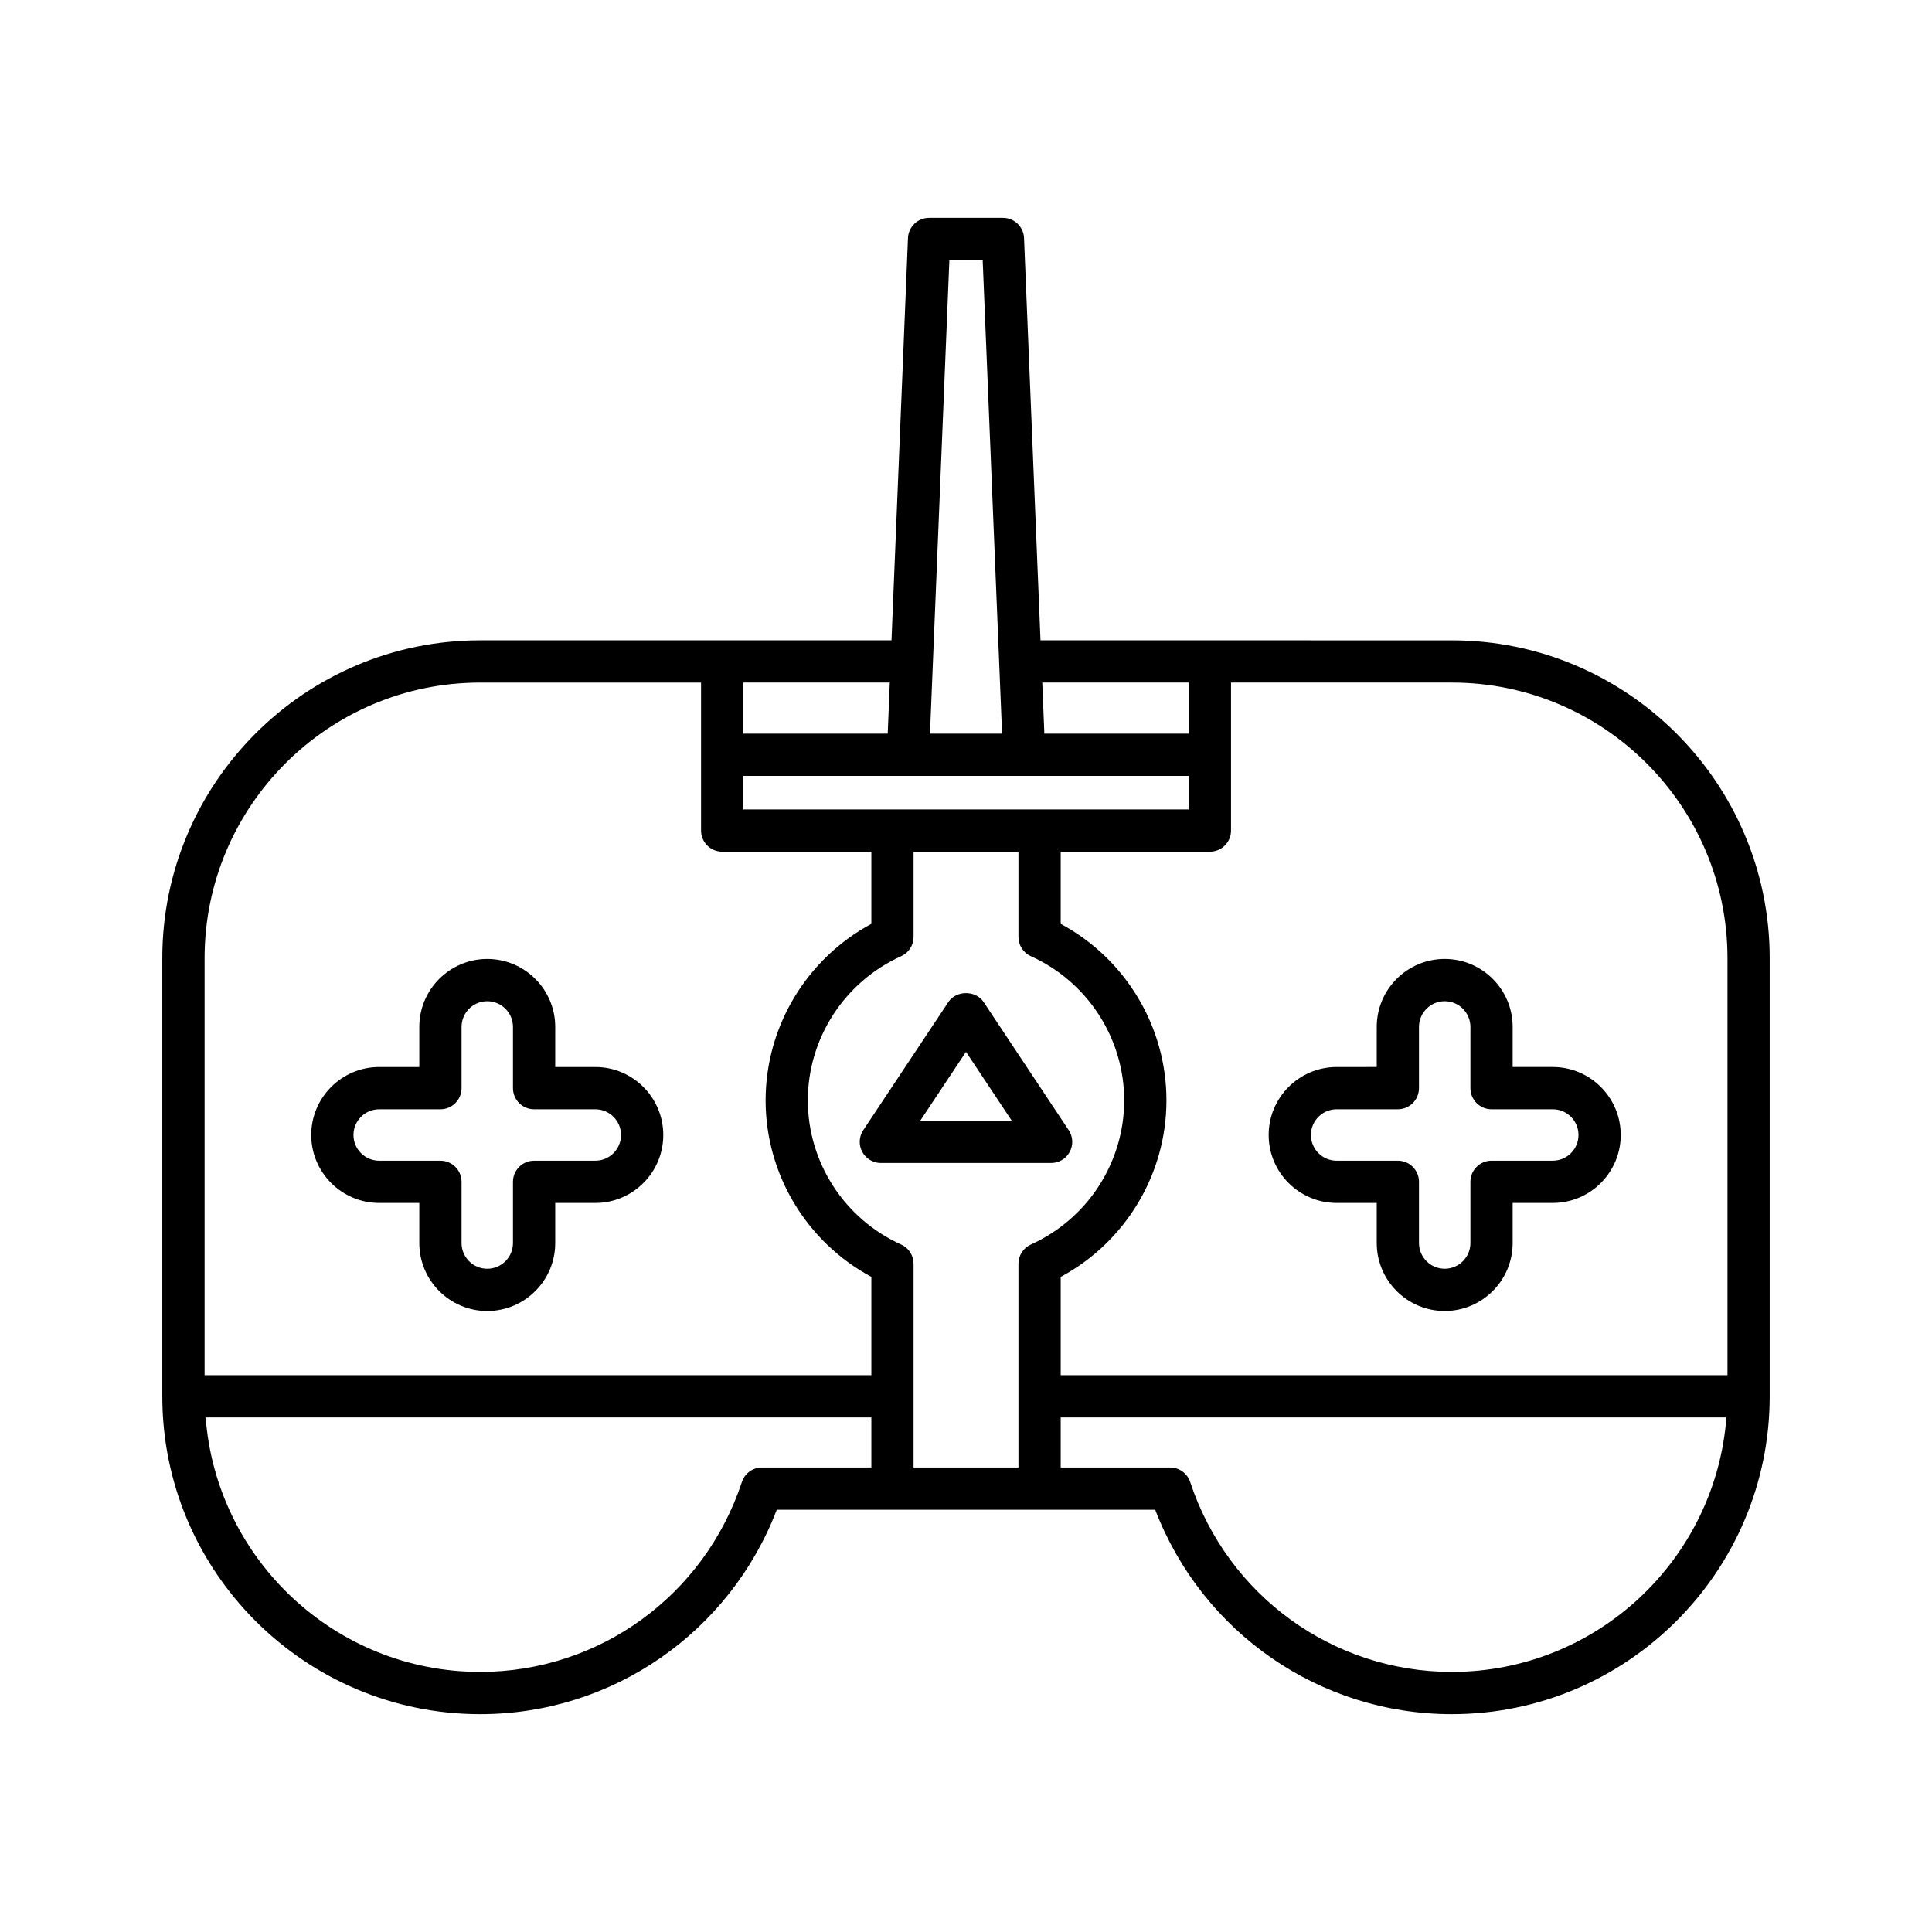
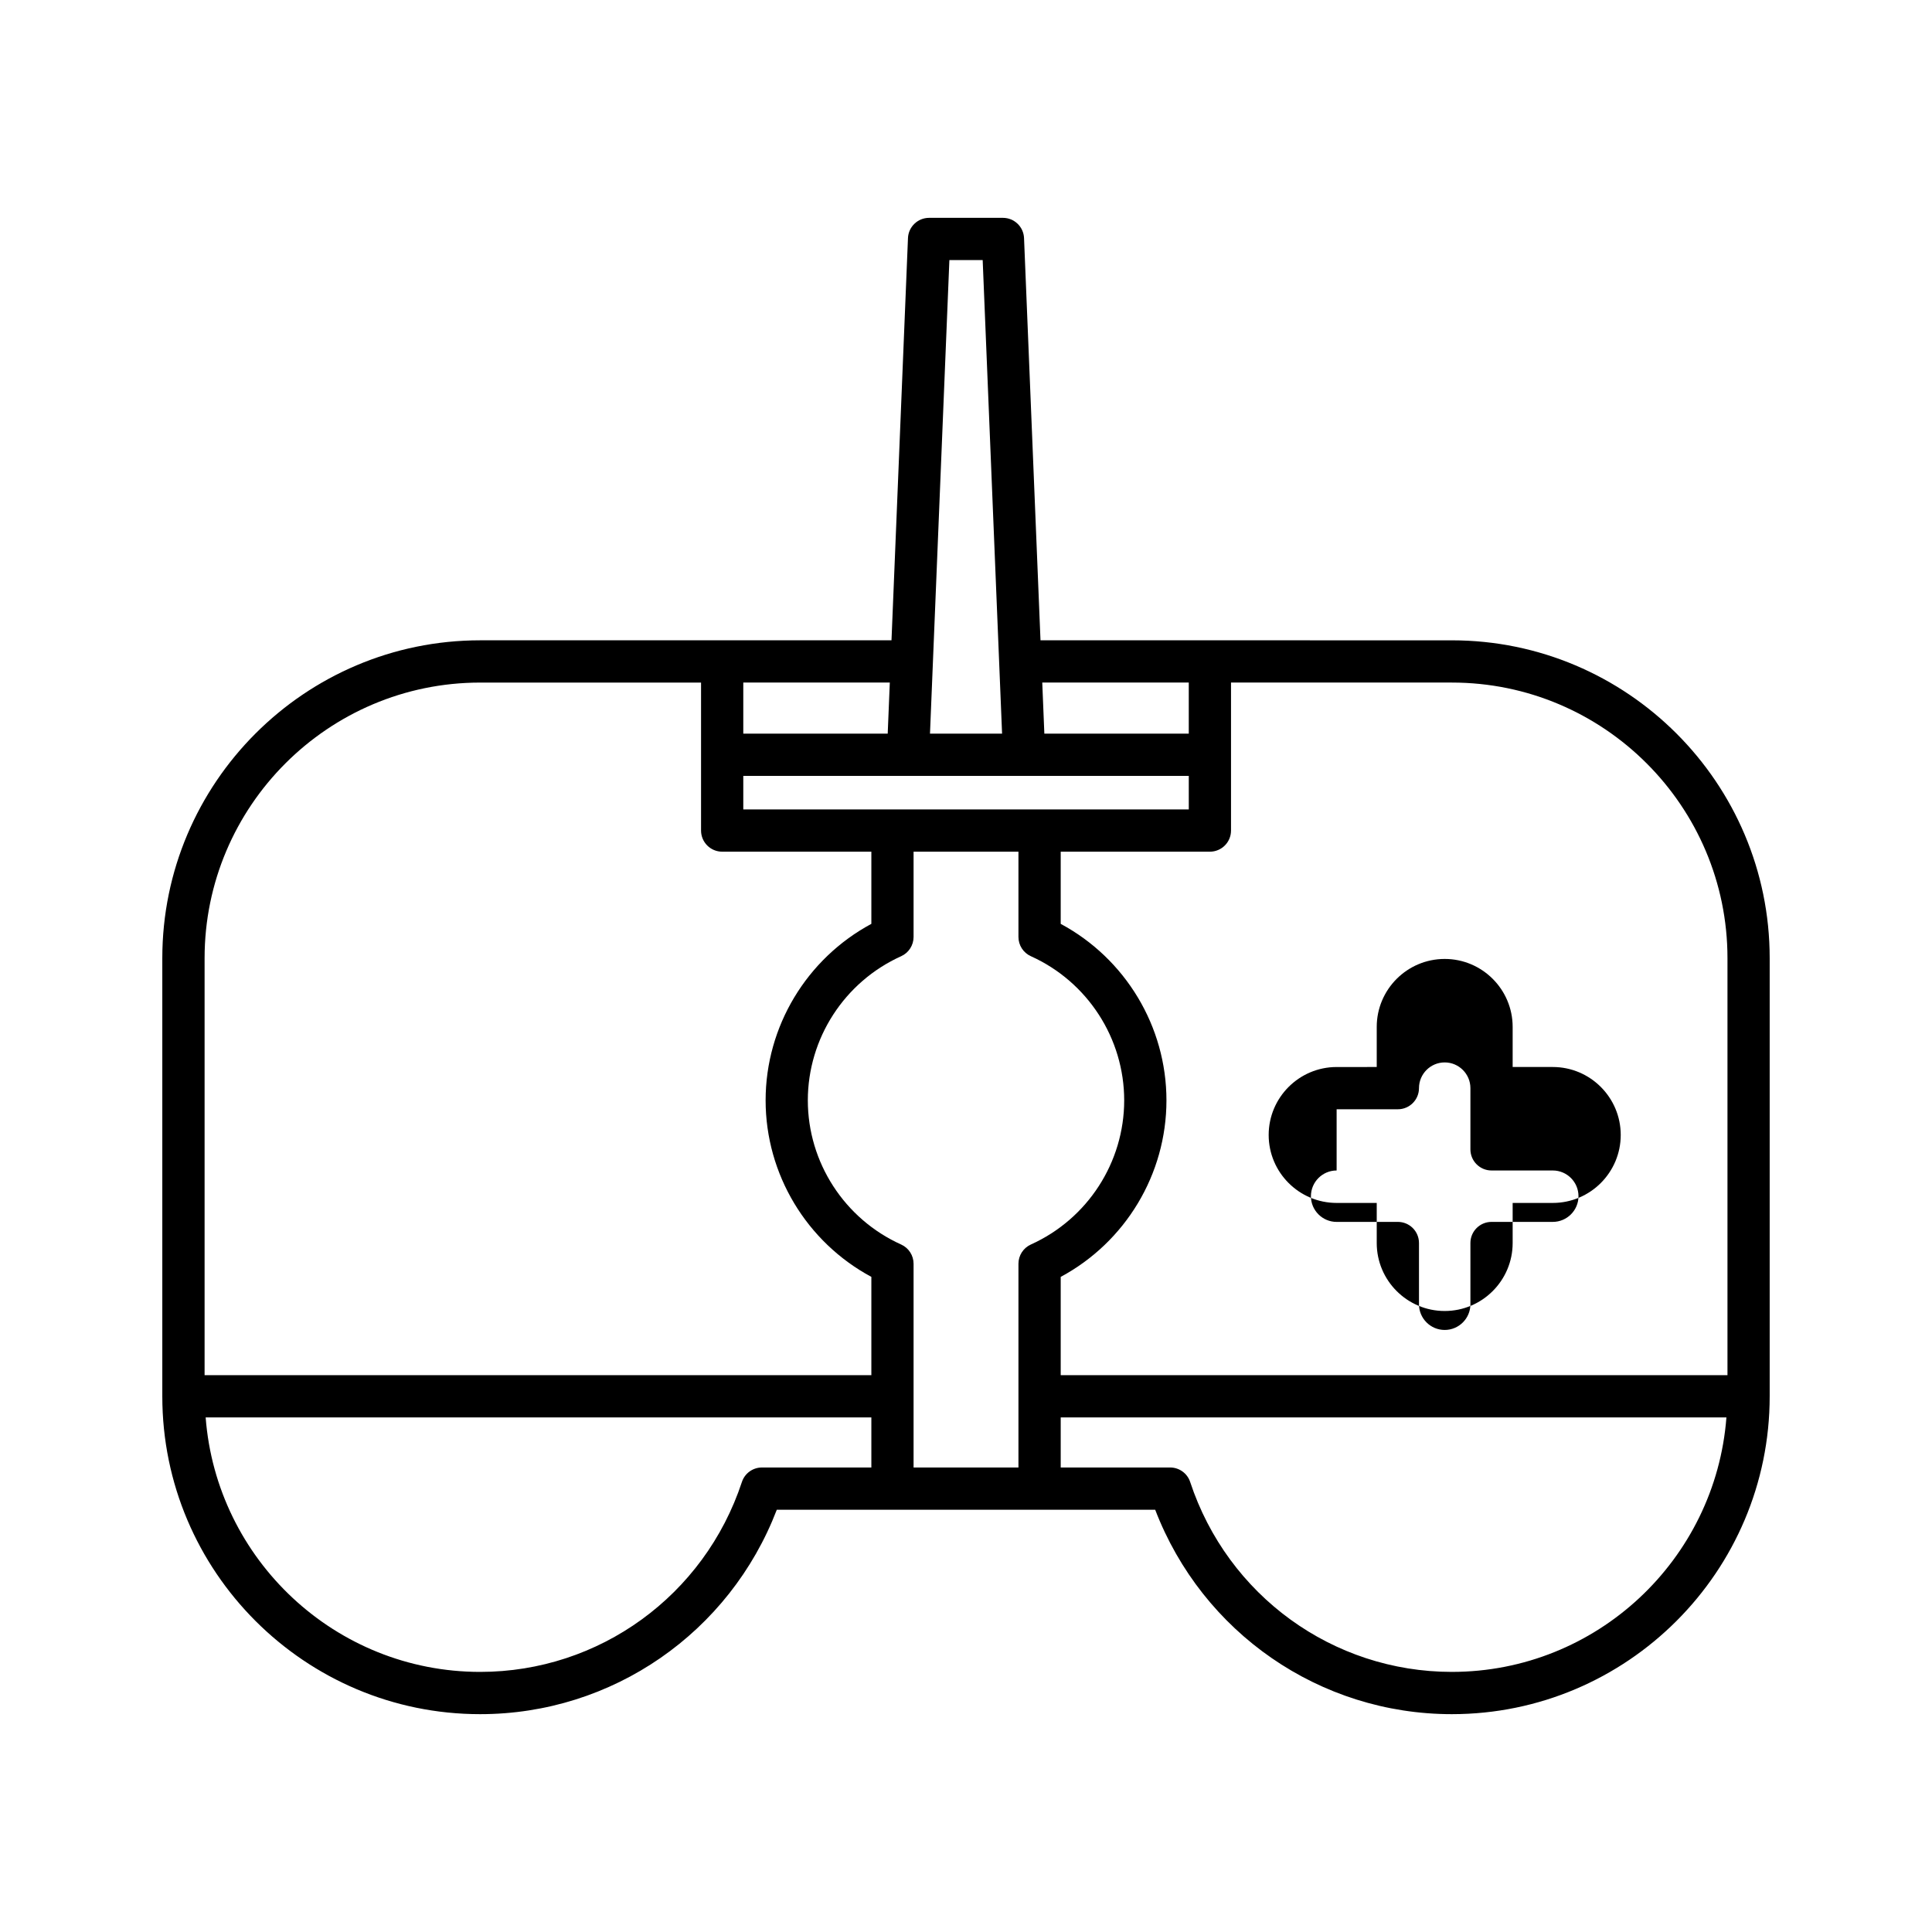
<svg xmlns="http://www.w3.org/2000/svg" fill="#000000" width="800px" height="800px" version="1.1" viewBox="144 144 512 512">
  <g>
-     <path d="m404.66 409.53c-2.078-3.125-7.25-3.125-9.324 0l-22.566 33.977c-1.141 1.719-1.246 3.926-0.27 5.742 0.973 1.816 2.871 2.953 4.93 2.953h45.133c2.062 0 3.957-1.133 4.93-2.953 0.98-1.816 0.875-4.023-0.27-5.742zm-16.793 31.477 12.133-18.262 12.129 18.262z" />
    <path d="m271.25 598.27c35.023 0 66.113-21.602 78.609-54.172h100.28c12.5 32.57 43.59 54.172 78.613 54.172 46.449 0 84.234-37.789 84.234-84.234v-116.11c0-46.449-37.785-84.234-84.234-84.234l-64.125-0.004h-44.883l-4.363-106.59c-0.121-3-2.59-5.367-5.594-5.367h-19.57c-3 0-5.473 2.371-5.594 5.367l-4.367 106.59h-109.01c-46.449 0-84.234 37.789-84.234 84.234v116.11c0 46.449 37.785 84.238 84.234 84.238zm142.65-119.36v53.996h-27.793v-53.996c0-2.199-1.289-4.199-3.297-5.102-15.023-6.773-24.727-21.77-24.727-38.199 0-16.426 9.703-31.422 24.727-38.199 2.008-0.906 3.297-2.906 3.297-5.106v-22.605h27.793v22.605c0 2.199 1.289 4.199 3.297 5.102 15.023 6.777 24.727 21.77 24.727 38.199 0 16.43-9.703 31.426-24.727 38.199-2.008 0.906-3.297 2.902-3.297 5.106zm114.86 108.16c-31.543 0-59.406-20.227-69.352-50.328-0.754-2.293-2.898-3.844-5.312-3.844h-28.996v-13.27h176.42c-2.879 37.66-34.375 67.441-72.758 67.441zm-58.527-222.97v-39.215h58.527c40.273 0 73.039 32.766 73.039 73.039v110.51l-176.7 0.004v-26.051c17.137-9.203 28.023-27.184 28.023-46.777s-10.883-37.574-28.023-46.777v-19.129h39.535c3.094-0.004 5.598-2.508 5.598-5.602zm-11.195-39.215v13.539h-38.273l-0.555-13.539zm-63.441-111.96h8.824l5.141 125.5h-19.105zm-54.617 111.96h38.828l-0.555 13.539h-38.273zm0 24.734h118.06v8.883h-118.06zm-142.76 48.309c0-40.277 32.766-73.039 73.039-73.039h58.527v39.215c0 3.09 2.504 5.598 5.598 5.598h39.535v19.129c-17.137 9.207-28.023 27.188-28.023 46.777 0 19.594 10.883 37.574 28.023 46.777v26.051h-176.7zm176.7 121.7v13.27h-28.996c-2.418 0-4.559 1.551-5.312 3.844-9.945 30.102-37.809 50.328-69.352 50.328-38.383 0-69.879-29.781-72.758-67.441z" />
-     <path d="m301.77 426.77h-10.629v-10.625c0-9.934-8.078-18.012-18.012-18.012-9.926 0-18.008 8.078-18.008 18.012v10.625h-10.629c-9.934 0-18.012 8.078-18.012 18.012 0 9.93 8.078 18.012 18.012 18.012h10.629v10.625c0 9.934 8.078 18.012 18.008 18.012 9.934 0 18.012-8.078 18.012-18.012v-10.625h10.629c9.926 0 18.008-8.078 18.008-18.012s-8.082-18.012-18.008-18.012zm0 24.824h-16.227c-3.094 0-5.598 2.508-5.598 5.598v16.223c0 3.758-3.055 6.816-6.816 6.816-3.754 0-6.812-3.059-6.812-6.816v-16.223c0-3.09-2.504-5.598-5.598-5.598h-16.227c-3.762 0-6.816-3.055-6.816-6.812 0-3.758 3.055-6.812 6.816-6.812h16.227c3.094 0 5.598-2.508 5.598-5.598v-16.223c0-3.758 3.055-6.816 6.812-6.816 3.762 0 6.816 3.059 6.816 6.816v16.223c0 3.09 2.504 5.598 5.598 5.598h16.227c3.754 0 6.812 3.055 6.812 6.812 0 3.754-3.059 6.812-6.812 6.812z" />
-     <path d="m498.22 462.79h10.629v10.625c0 9.934 8.078 18.012 18.012 18.012 9.926 0 18.008-8.078 18.008-18.012v-10.625h10.629c9.934 0 18.012-8.078 18.012-18.012 0-9.93-8.078-18.012-18.012-18.012h-10.629v-10.625c0-9.934-8.078-18.012-18.008-18.012-9.934 0-18.012 8.078-18.012 18.012v10.625l-10.629 0.004c-9.926 0-18.008 8.078-18.008 18.012 0 9.926 8.082 18.008 18.008 18.008zm0-24.824h16.227c3.094 0 5.598-2.508 5.598-5.598v-16.223c0-3.758 3.055-6.816 6.816-6.816 3.754 0 6.812 3.059 6.812 6.816v16.223c0 3.09 2.504 5.598 5.598 5.598h16.227c3.762 0 6.816 3.055 6.816 6.812s-3.055 6.812-6.816 6.812h-16.227c-3.094 0-5.598 2.508-5.598 5.598v16.223c0 3.758-3.055 6.816-6.812 6.816-3.762 0-6.816-3.059-6.816-6.816v-16.223c0-3.09-2.504-5.598-5.598-5.598l-16.227 0.004c-3.754 0-6.812-3.055-6.812-6.812 0.004-3.762 3.059-6.816 6.812-6.816z" />
+     <path d="m498.22 462.79h10.629v10.625c0 9.934 8.078 18.012 18.012 18.012 9.926 0 18.008-8.078 18.008-18.012v-10.625h10.629c9.934 0 18.012-8.078 18.012-18.012 0-9.93-8.078-18.012-18.012-18.012h-10.629v-10.625c0-9.934-8.078-18.012-18.008-18.012-9.934 0-18.012 8.078-18.012 18.012v10.625l-10.629 0.004c-9.926 0-18.008 8.078-18.008 18.012 0 9.926 8.082 18.008 18.008 18.008zm0-24.824h16.227c3.094 0 5.598-2.508 5.598-5.598c0-3.758 3.055-6.816 6.816-6.816 3.754 0 6.812 3.059 6.812 6.816v16.223c0 3.09 2.504 5.598 5.598 5.598h16.227c3.762 0 6.816 3.055 6.816 6.812s-3.055 6.812-6.816 6.812h-16.227c-3.094 0-5.598 2.508-5.598 5.598v16.223c0 3.758-3.055 6.816-6.812 6.816-3.762 0-6.816-3.059-6.816-6.816v-16.223c0-3.09-2.504-5.598-5.598-5.598l-16.227 0.004c-3.754 0-6.812-3.055-6.812-6.812 0.004-3.762 3.059-6.816 6.812-6.816z" />
  </g>
</svg>